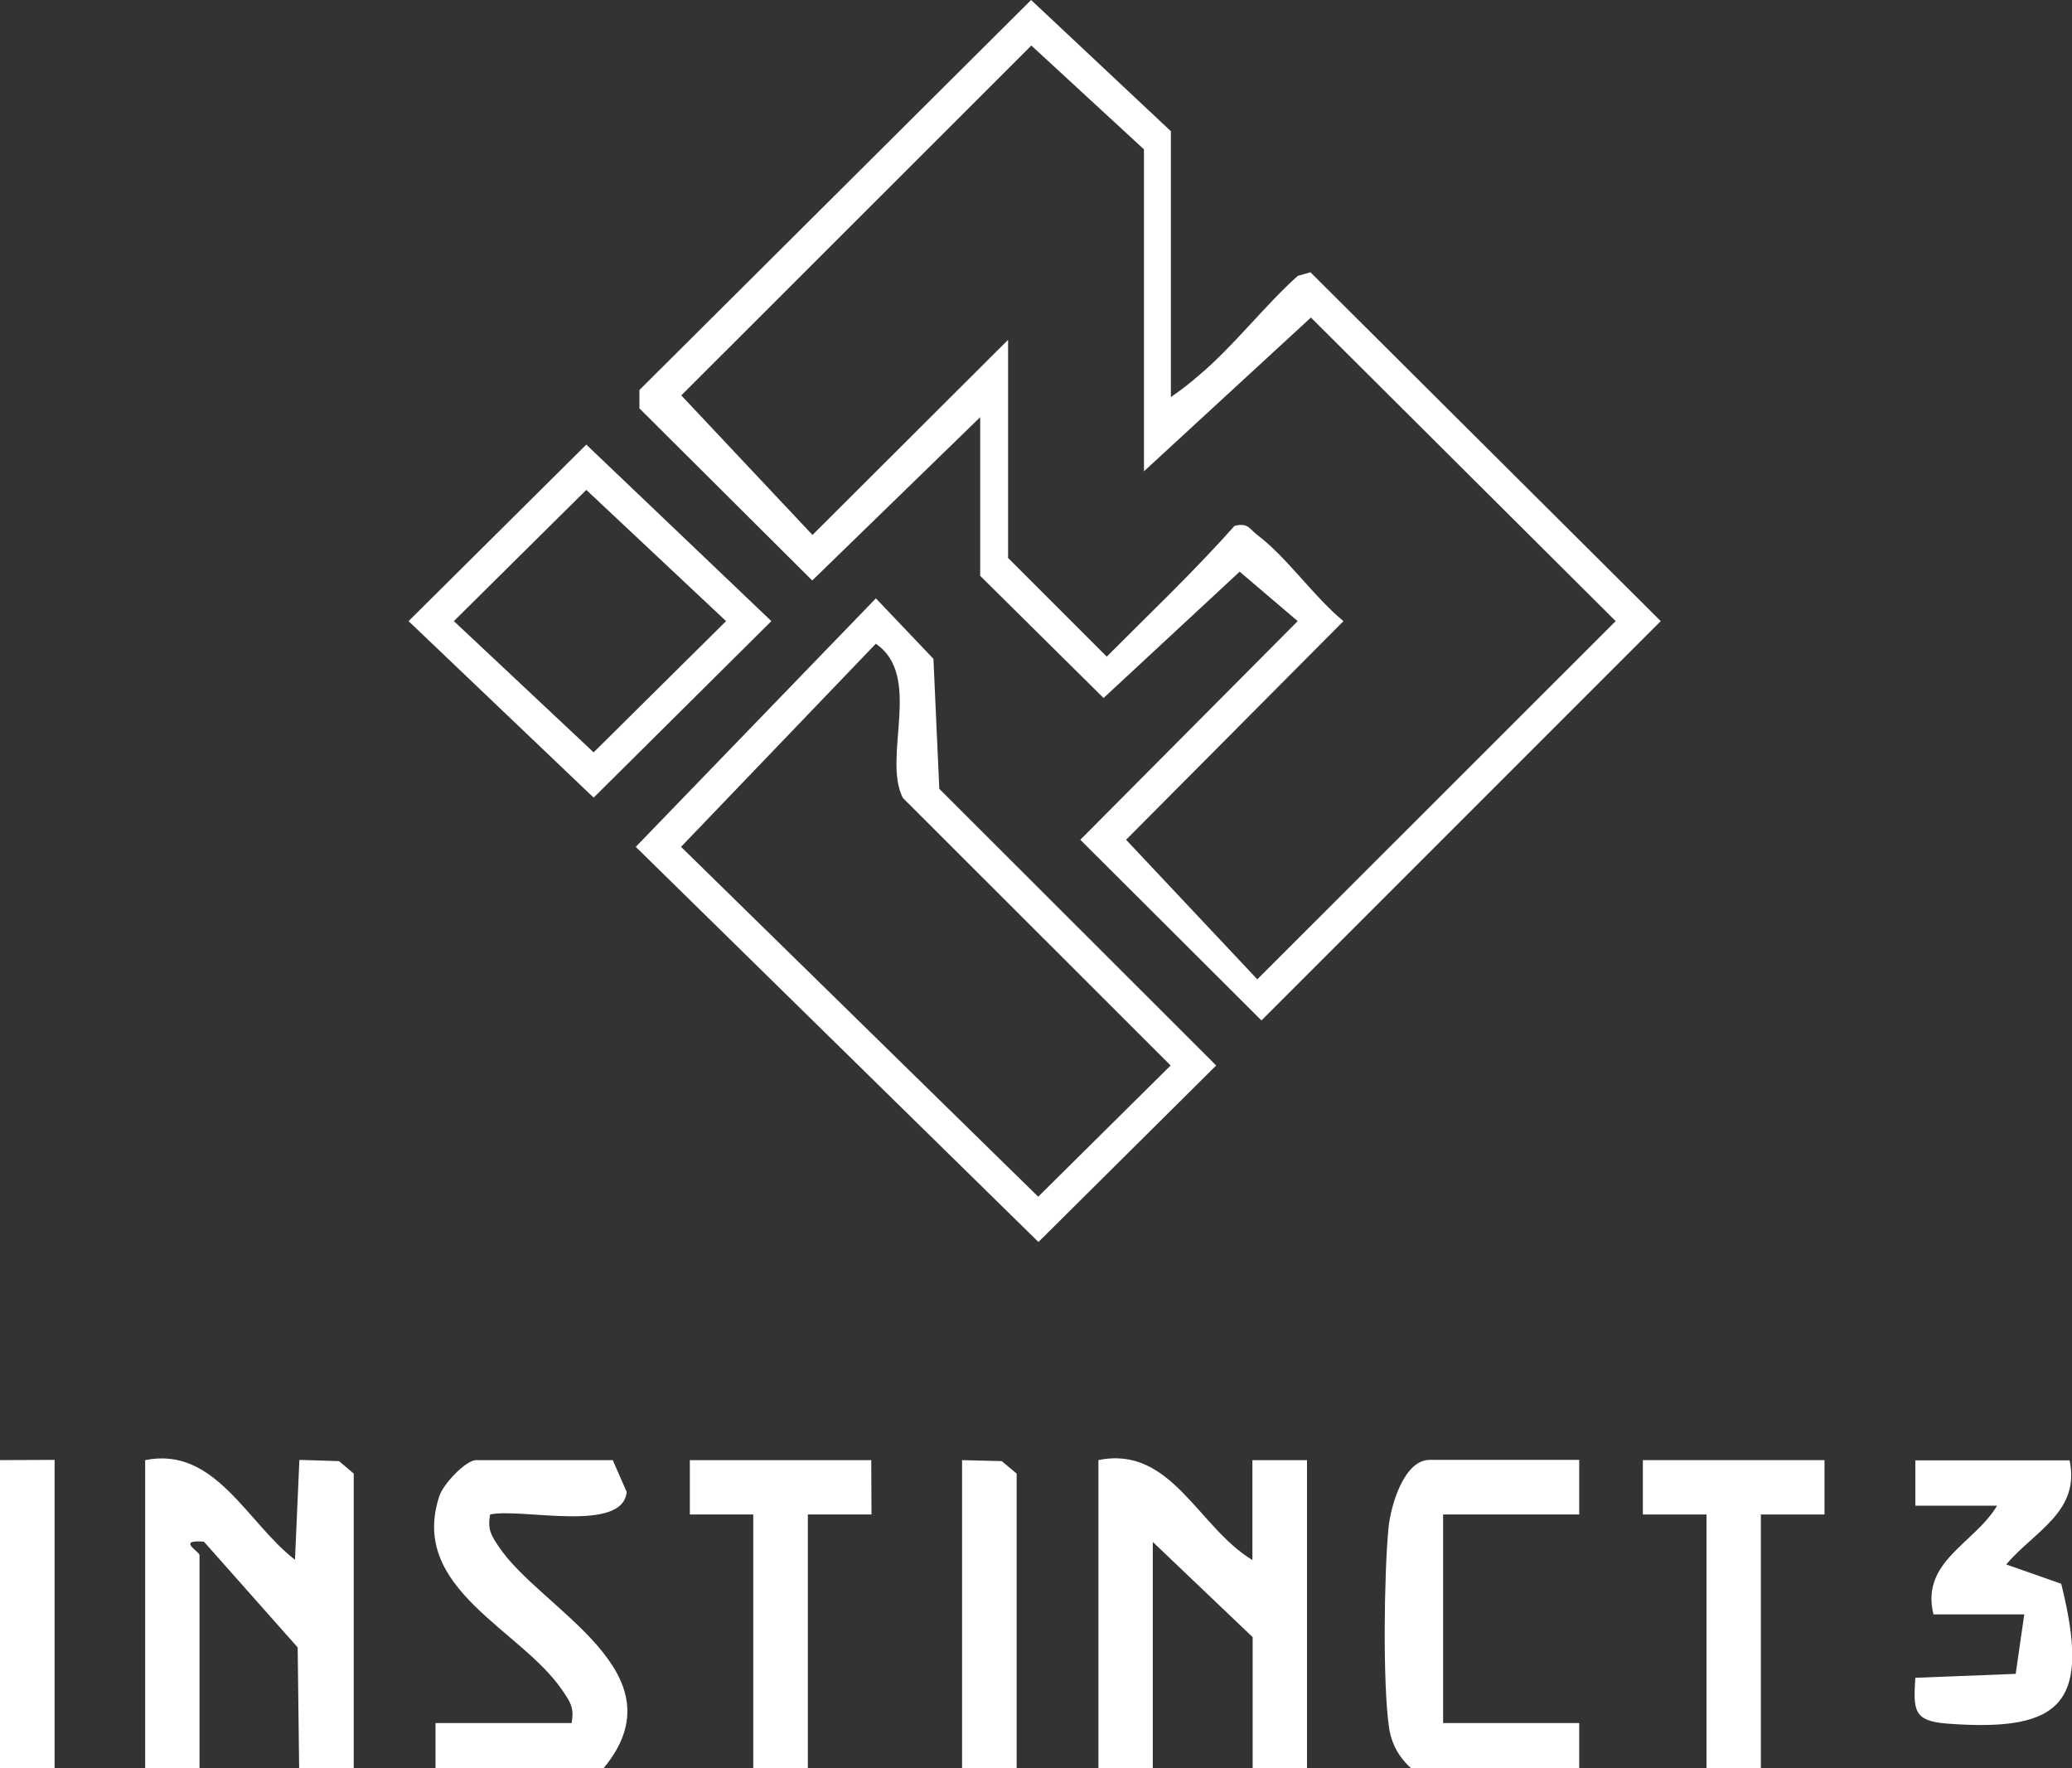
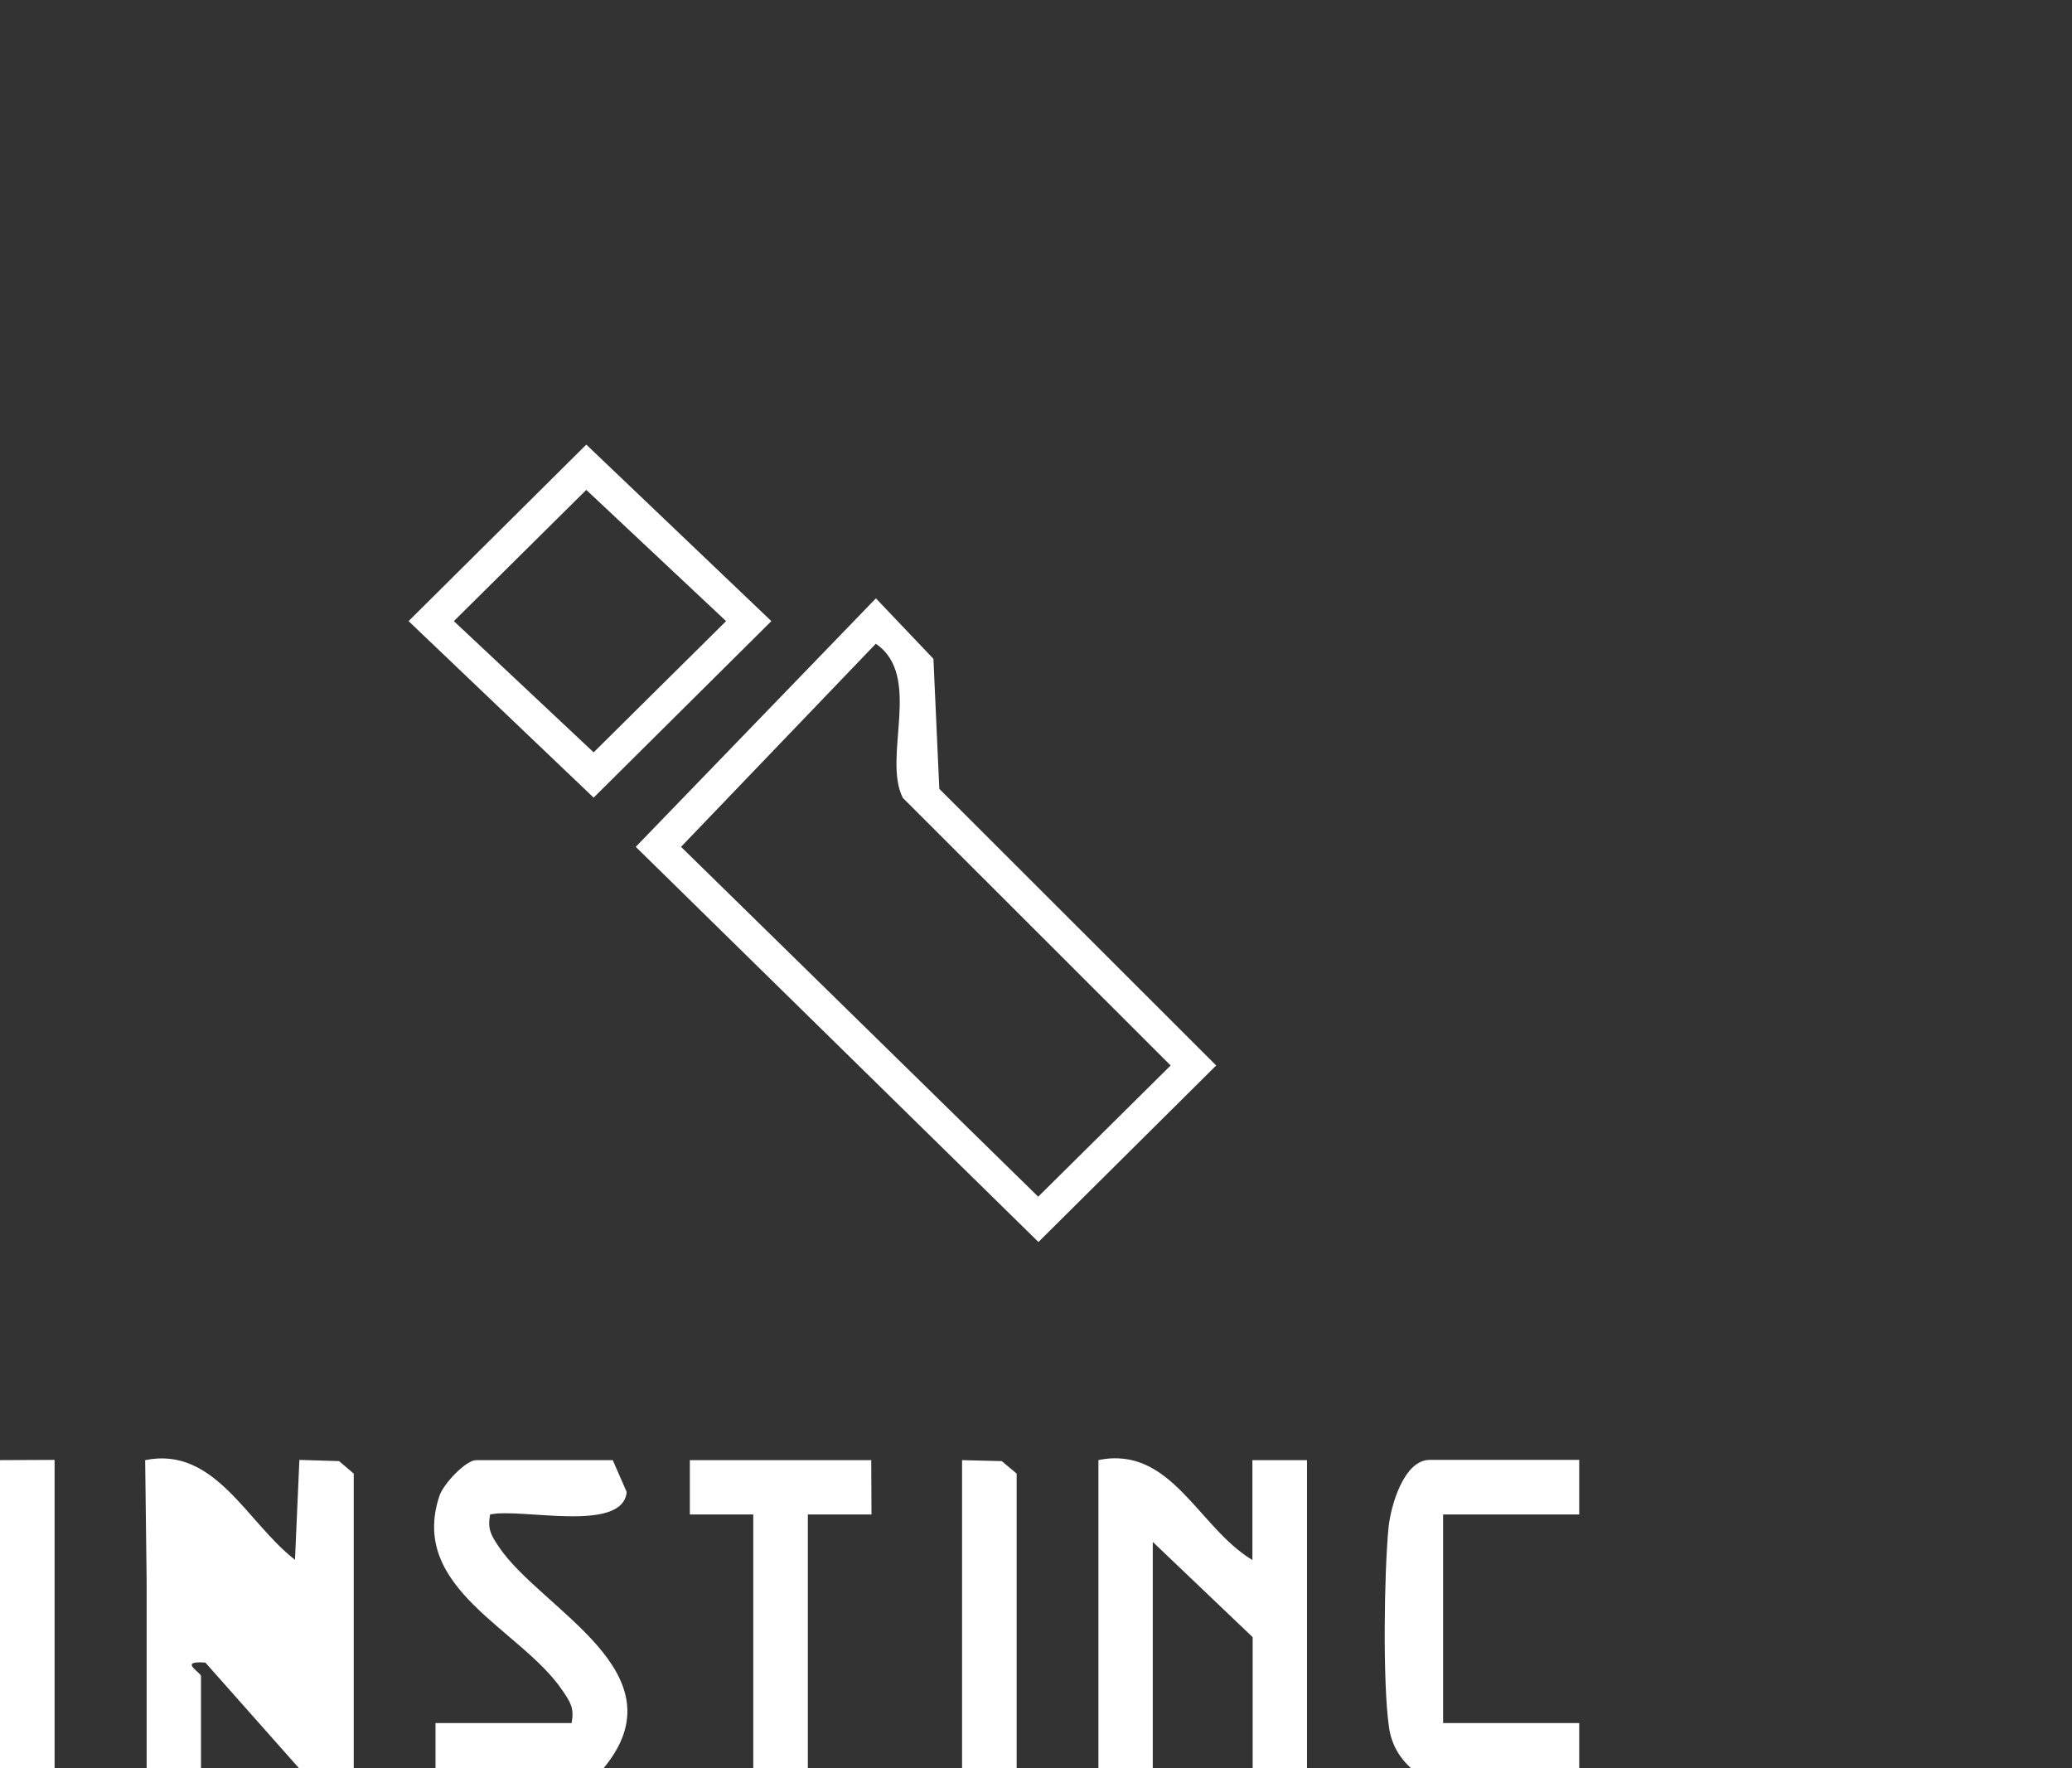
<svg xmlns="http://www.w3.org/2000/svg" id="Layer_2" data-name="Layer 2" viewBox="0 0 84.64 72.23">
  <rect x="0" y="0" width="84.64" height="72.23" fill="#333333" stroke="none" />
  <defs>
    <style>
      .cls-1 {
        fill: #fff;
      }
    </style>
  </defs>
  <g id="Layer_1-2" data-name="Layer 1">
    <g id="_6hLjpC.tif" data-name="6hLjpC.tif">
      <g>
        <polygon class="cls-1" points="0 59.64 2.23 59.63 2.23 72.03 2.23 72.23 0 72.23 0 59.64" />
-         <path class="cls-1" d="M47.83,16.22c.48-.34.74-.54,1.11-.86,1.42-1.18,2.68-2.84,4.07-4.09l.52-.15,14.31,14.25-16.31,16.31-7.4-7.38,8.88-8.93-2.37-2.02-5.56,5.16-5.04-4.99v-6.48l-6.86,6.67-7.06-7.03v-.75L42.12,0l5.71,5.36v10.86ZM41.16,22.77l4.05,4.05c1.65-1.66,3.51-3.42,5.22-5.34.56-.14.61.13.93.37,1.21.91,2.31,2.53,3.52,3.52l-8.88,8.93,5.36,5.7,14.64-14.63-12.45-12.4-6.82,6.28V6.1l-4.6-4.24-14.3,14.29,5.36,5.7,7.99-7.97v8.9Z" />
        <path class="cls-1" d="M35.78,24.44l2.35,2.47.24,5.31,11.31,11.3-7.26,7.21-16.45-16.14,9.81-10.15ZM35.78,26.29l-7.96,8.3,14.59,14.29,5.41-5.36-10.94-10.93c-.85-1.68.83-4.99-1.11-6.3Z" />
-         <path class="cls-1" d="M5.93,59.64c2.85-.58,4.15,2.55,6.12,4.07l.18-4.08,1.62.05.6.51v12.04h-2.23s-.06-4.94-.06-4.94l-3.83-4.32c-1.14-.09-.18.4-.18.55v8.71h-2.22v-12.6Z" />
+         <path class="cls-1" d="M5.93,59.64c2.85-.58,4.15,2.55,6.12,4.07l.18-4.08,1.62.05.6.51v12.04h-2.23l-3.83-4.32c-1.14-.09-.18.4-.18.55v8.71h-2.22v-12.6Z" />
        <path class="cls-1" d="M44.86,59.64c2.98-.62,4.08,2.75,6.3,4.08v-4.08s2.23,0,2.23,0v12.6h-2.22v-5.37l-4.08-3.89v9.26h-2.22v-12.6Z" />
        <path class="cls-1" d="M25.03,59.64l.57,1.3c-.16,1.7-4.32.64-5.58.92-.11.61.04.84.35,1.31,1.72,2.58,7.55,5.13,4.28,9.06h-6.86v-1.85h5.56c.11-.61-.04-.84-.36-1.31-1.68-2.52-6.31-4.16-5.04-7.97.16-.49,1.08-1.46,1.5-1.46h5.56Z" />
        <path class="cls-1" d="M64.51,59.64v2.22h-5.56v8.52h5.56v1.85h-6.86c-.5-.44-.82-1.02-.91-1.68-.26-1.77-.2-6.29-.02-8.15.09-.9.63-2.77,1.68-2.77h6.12Z" />
        <path class="cls-1" d="M23.95,18.16l7.56,7.21-7.26,7.21-7.56-7.21,7.26-7.21ZM23.95,20.01l-5.41,5.36,5.71,5.36,5.41-5.36-5.71-5.36Z" />
-         <path class="cls-1" d="M84.54,59.64c.45,2.1-1.42,2.89-2.59,4.26l2.25.79c1.19,4.79.16,6.08-4.68,5.71-1.37-.11-1.36-.56-1.28-1.87l4.1-.16.35-2.43h-3.71c-.53-2.17,1.67-2.88,2.6-4.44h-3.34s0-1.85,0-1.85h6.3Z" />
        <polygon class="cls-1" points="35.59 59.64 35.6 61.86 33 61.86 33 72.23 30.77 72.23 30.77 61.86 28.18 61.86 28.18 59.64 35.59 59.64" />
-         <polygon class="cls-1" points="74.53 59.64 74.53 61.86 71.93 61.86 71.93 72.23 69.71 72.23 69.71 61.86 67.11 61.86 67.11 59.64 74.53 59.64" />
        <polygon class="cls-1" points="41.53 72.23 39.3 72.23 39.3 59.64 40.92 59.68 41.53 60.19 41.53 72.23" />
      </g>
    </g>
  </g>
</svg>